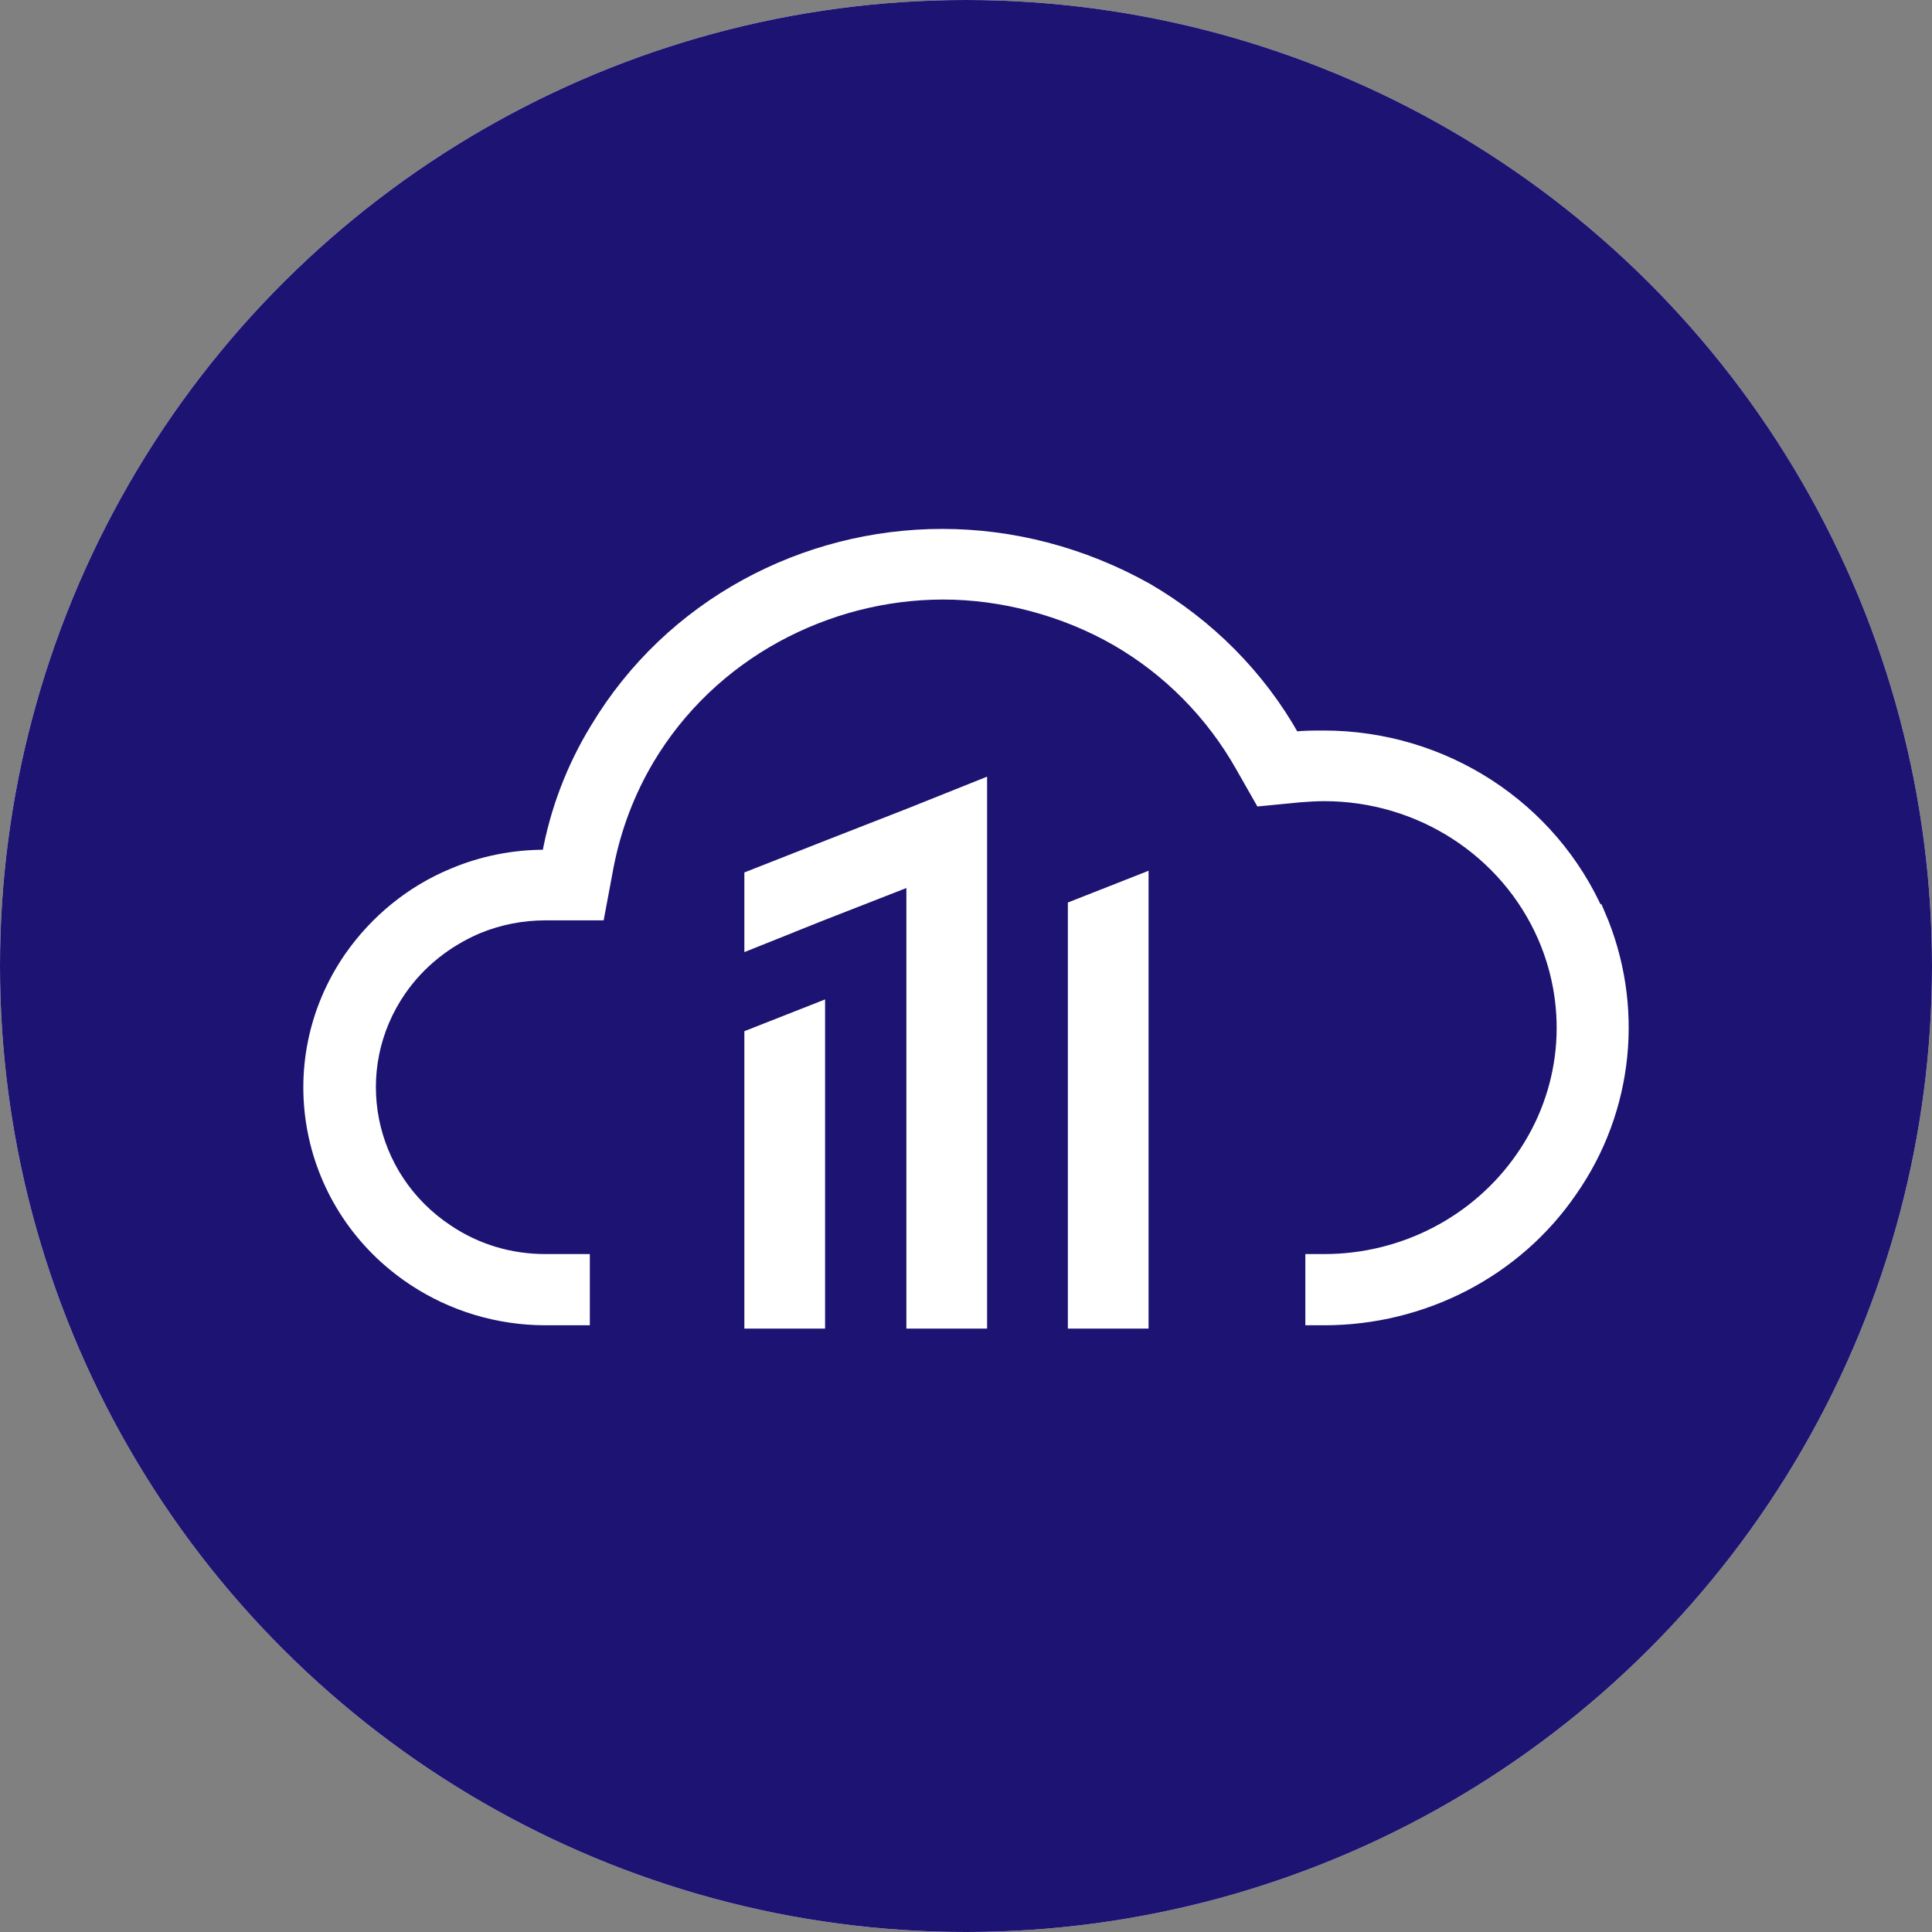
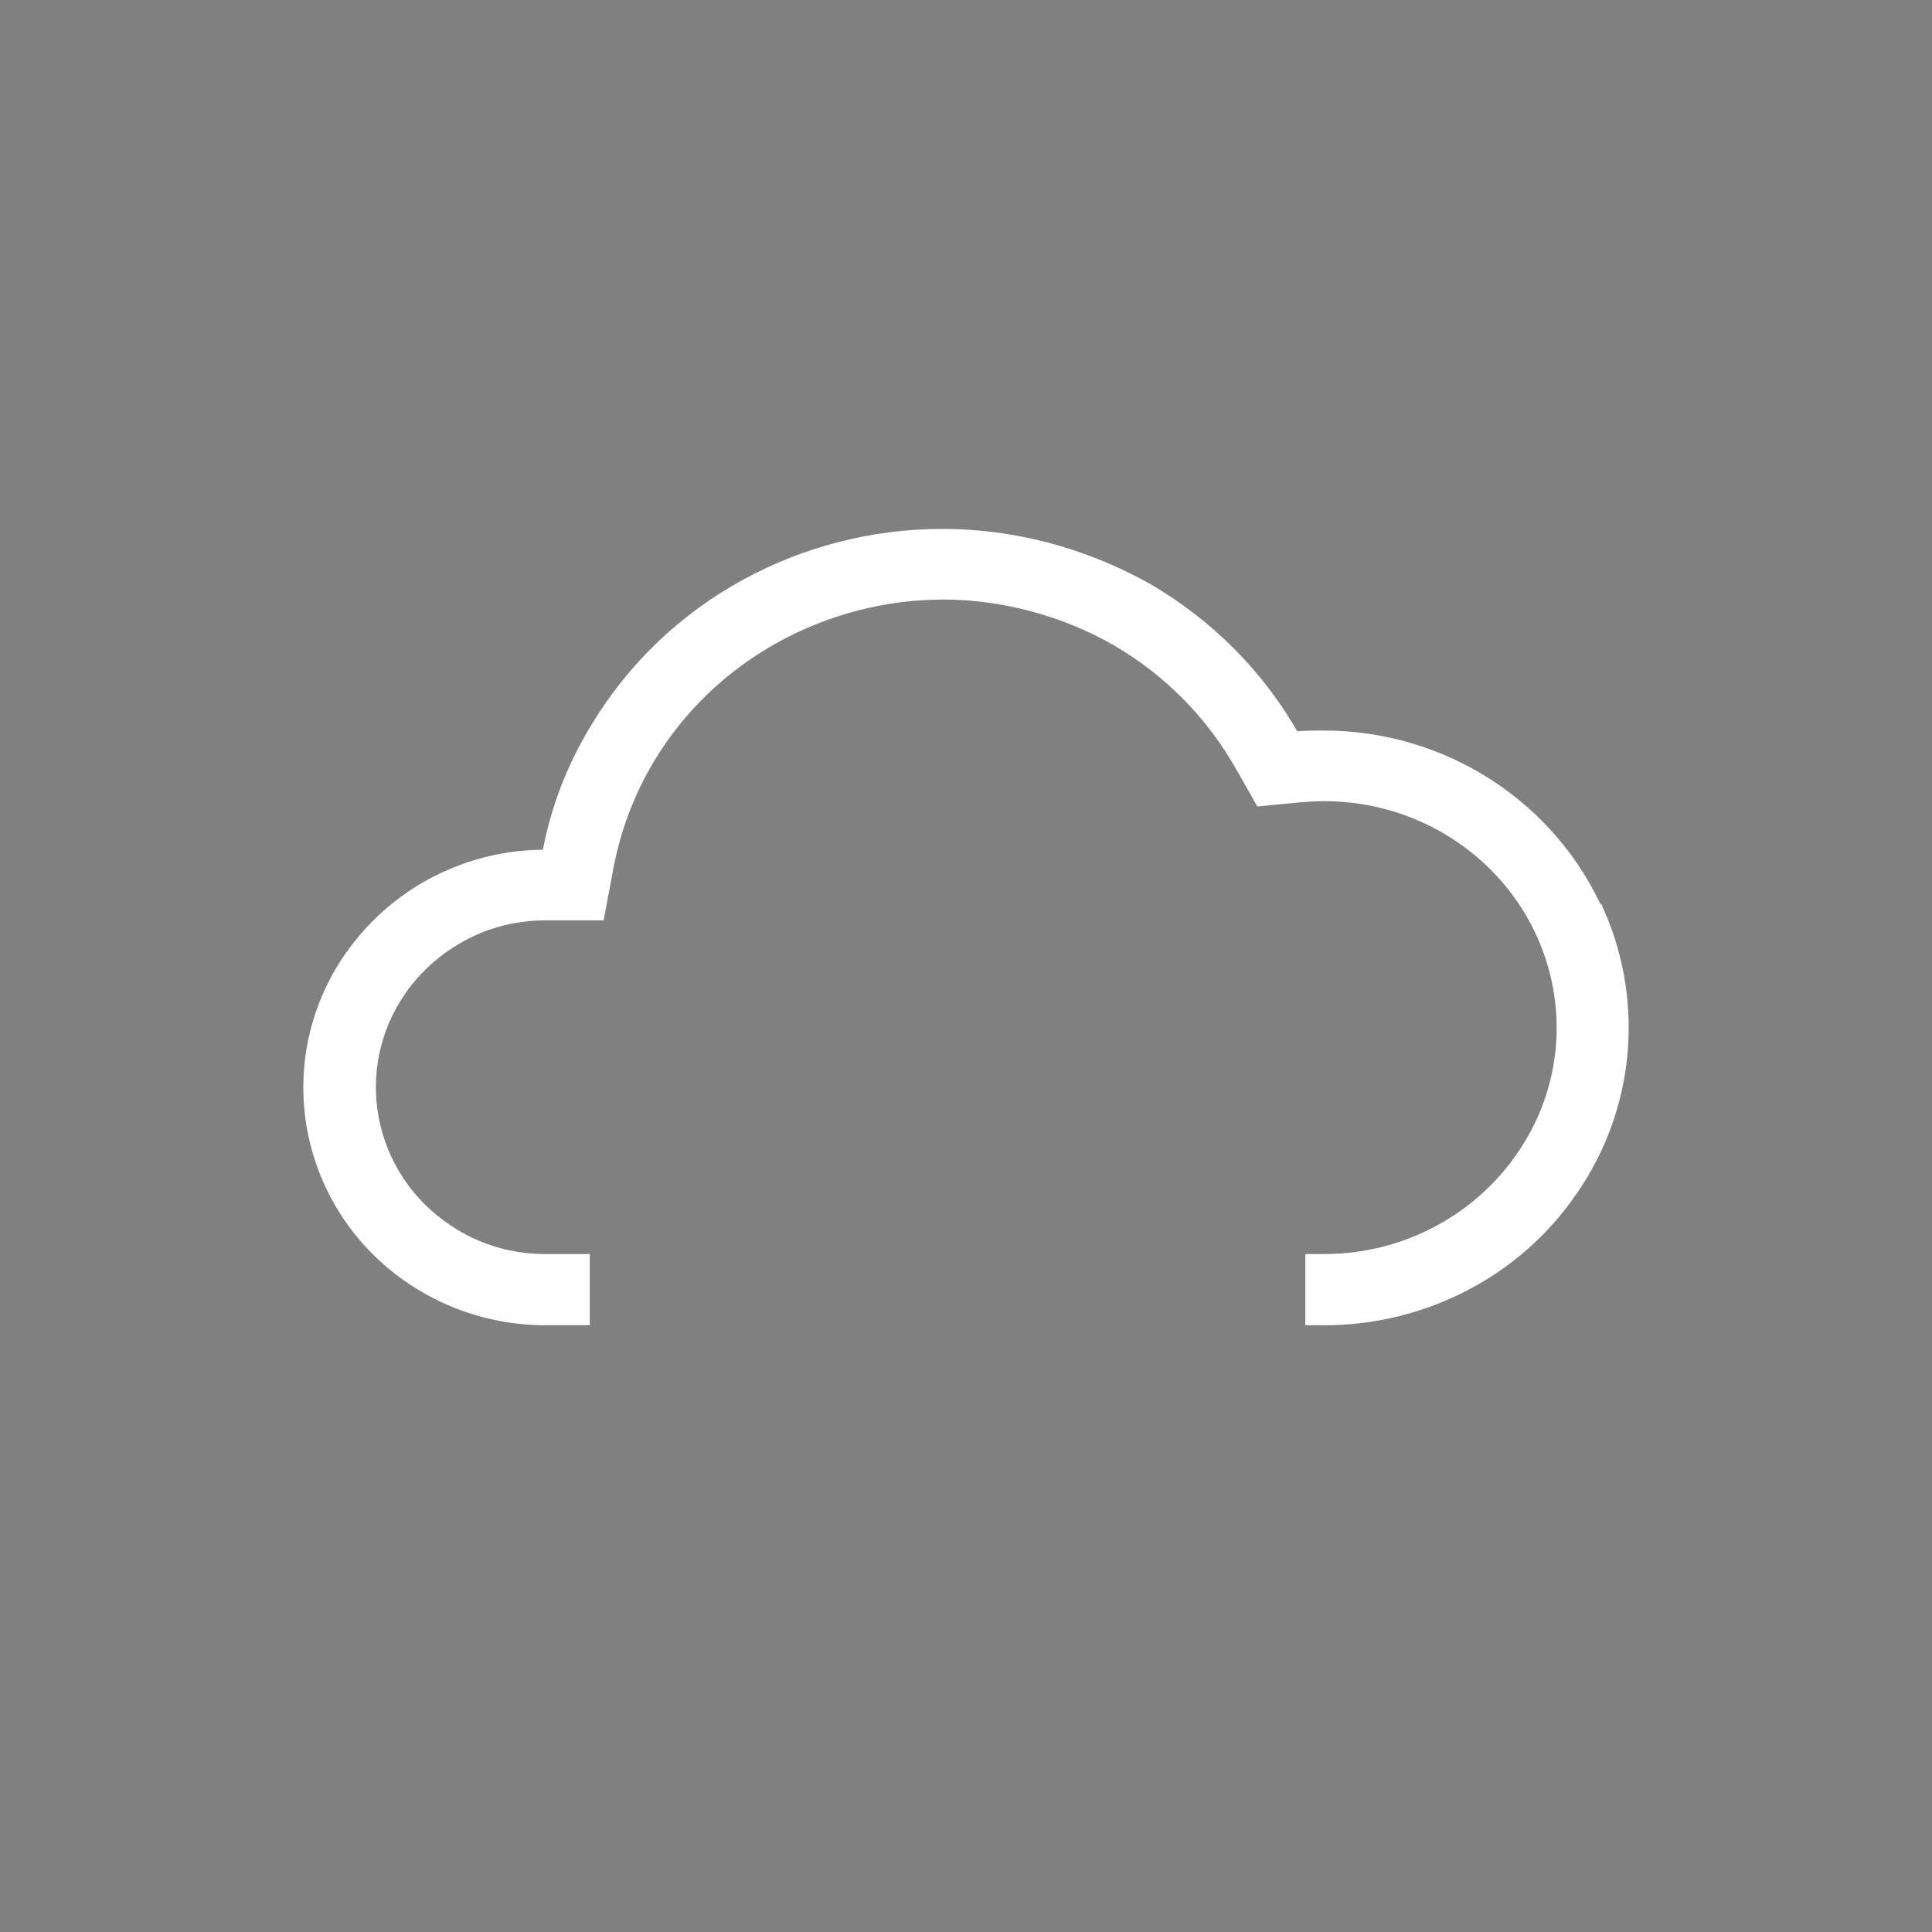
<svg xmlns="http://www.w3.org/2000/svg" width="50" height="50" viewBox="0 0 50 50" fill="none">
  <rect x="0" y="0" width="50" height="50" fill="#808080" stroke="none" />
-   <circle cx="25" cy="25" r="25" transform="rotate(90 25 25)" fill="white" />
-   <circle cx="25" cy="25" r="25" transform="rotate(90 25 25)" fill="#1D1372" />
  <path d="M41.377 23.669C40.156 20.872 37.36 19.056 34.256 19.056C34.006 19.056 33.741 19.056 33.491 19.085C32.593 17.485 31.269 16.159 29.68 15.236C28.003 14.299 26.179 13.838 24.384 13.838C20.823 13.838 17.351 15.64 15.424 18.854C14.806 19.863 14.38 20.987 14.174 22.141H14.1C13.291 22.141 12.482 22.299 11.731 22.616C10.643 23.063 9.716 23.827 9.054 24.778C7.156 27.532 7.891 31.265 10.701 33.124C11.702 33.787 12.893 34.148 14.115 34.148H15.115V32.605H14.115C13.203 32.605 12.335 32.346 11.584 31.841C9.495 30.458 8.951 27.676 10.363 25.629C10.863 24.908 11.555 24.36 12.364 24.014C12.923 23.784 13.511 23.669 14.115 23.669H14.188H15.498L15.733 22.414C15.924 21.434 16.277 20.497 16.792 19.633C17.587 18.306 18.72 17.225 20.088 16.476C21.412 15.755 22.898 15.366 24.413 15.366C25.929 15.366 27.532 15.784 28.886 16.562C30.239 17.341 31.358 18.479 32.123 19.834L32.623 20.713L33.653 20.613C33.859 20.598 34.065 20.584 34.271 20.584C36.742 20.584 38.979 22.025 39.95 24.259C40.759 26.133 40.553 28.267 39.376 29.953C38.228 31.611 36.316 32.605 34.271 32.605H33.932V34.148H34.271C36.831 34.148 39.243 32.908 40.671 30.818C42.142 28.713 42.407 26.004 41.392 23.654L41.377 23.669Z" fill="white" stroke="white" stroke-width="0.3" />
-   <path d="M21.353 34.384V25.865L19.264 26.687V34.384H21.353Z" fill="white" />
-   <path d="M23.457 34.384H25.546V20.099L23.457 20.935L21.353 21.757L19.264 22.579V24.64L21.353 23.804L23.457 22.982V34.384Z" fill="white" />
-   <path d="M29.725 34.384V22.535L27.636 23.357V34.384H29.725Z" fill="white" />
</svg>